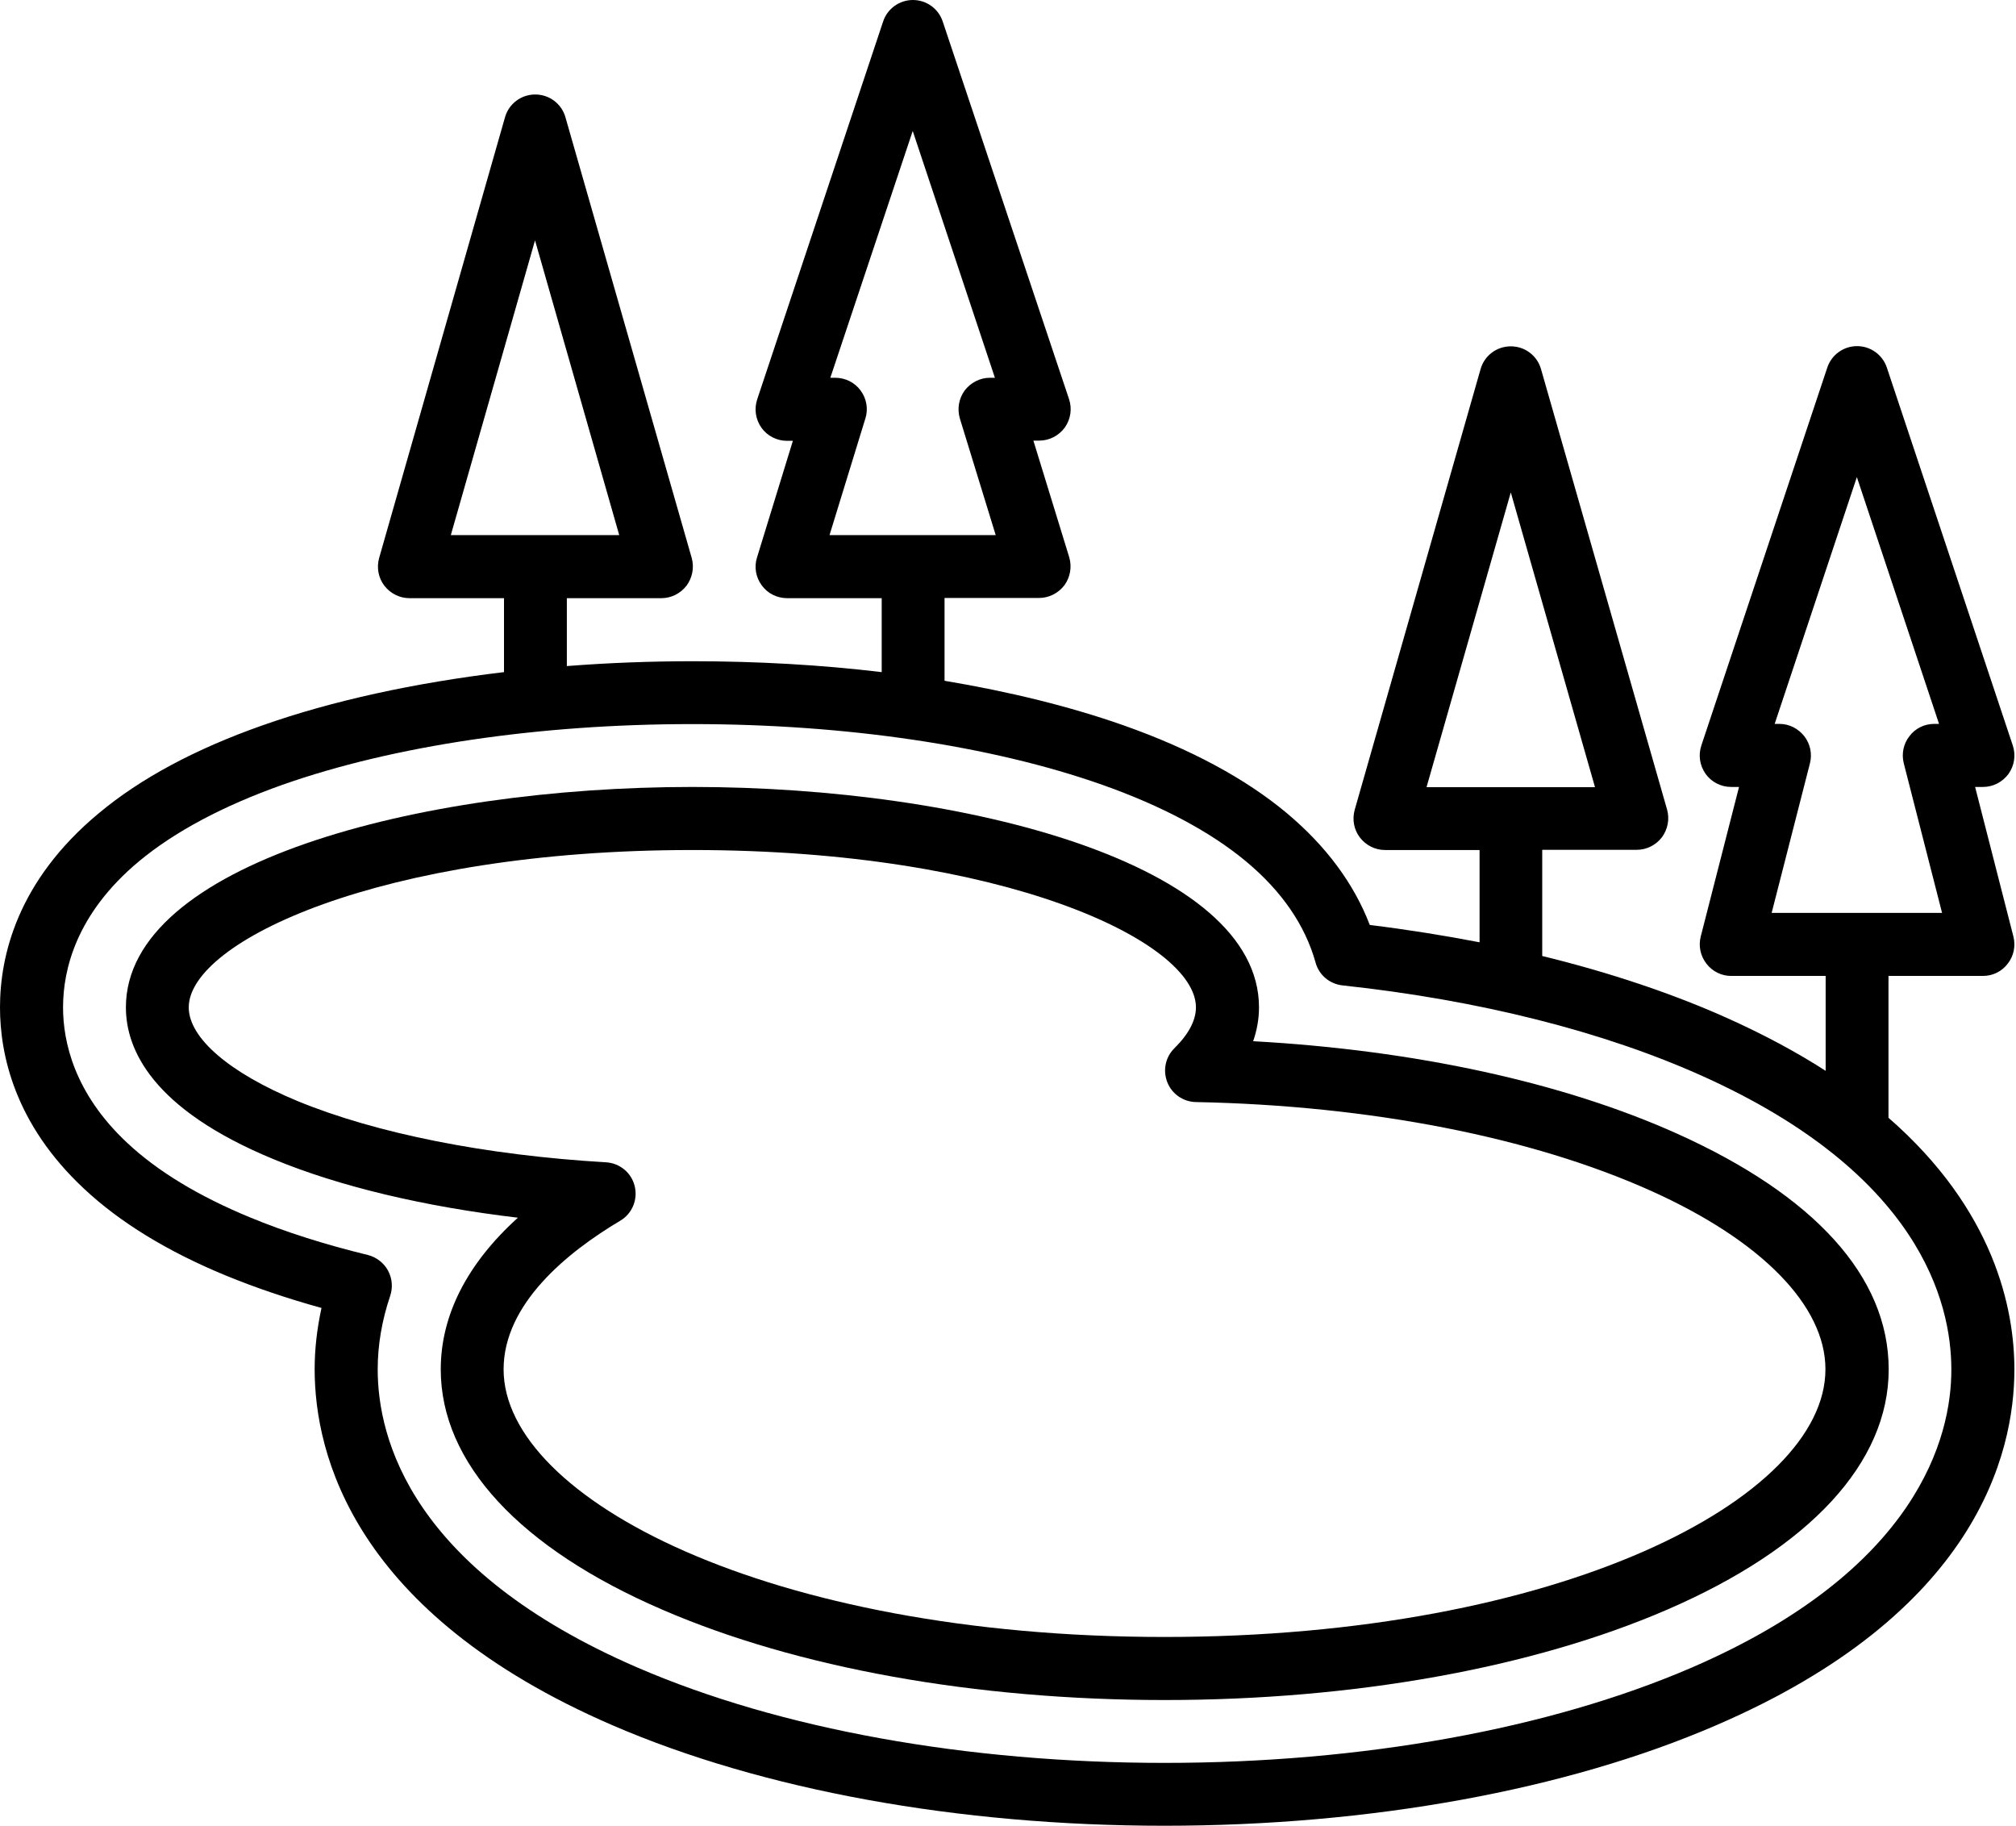
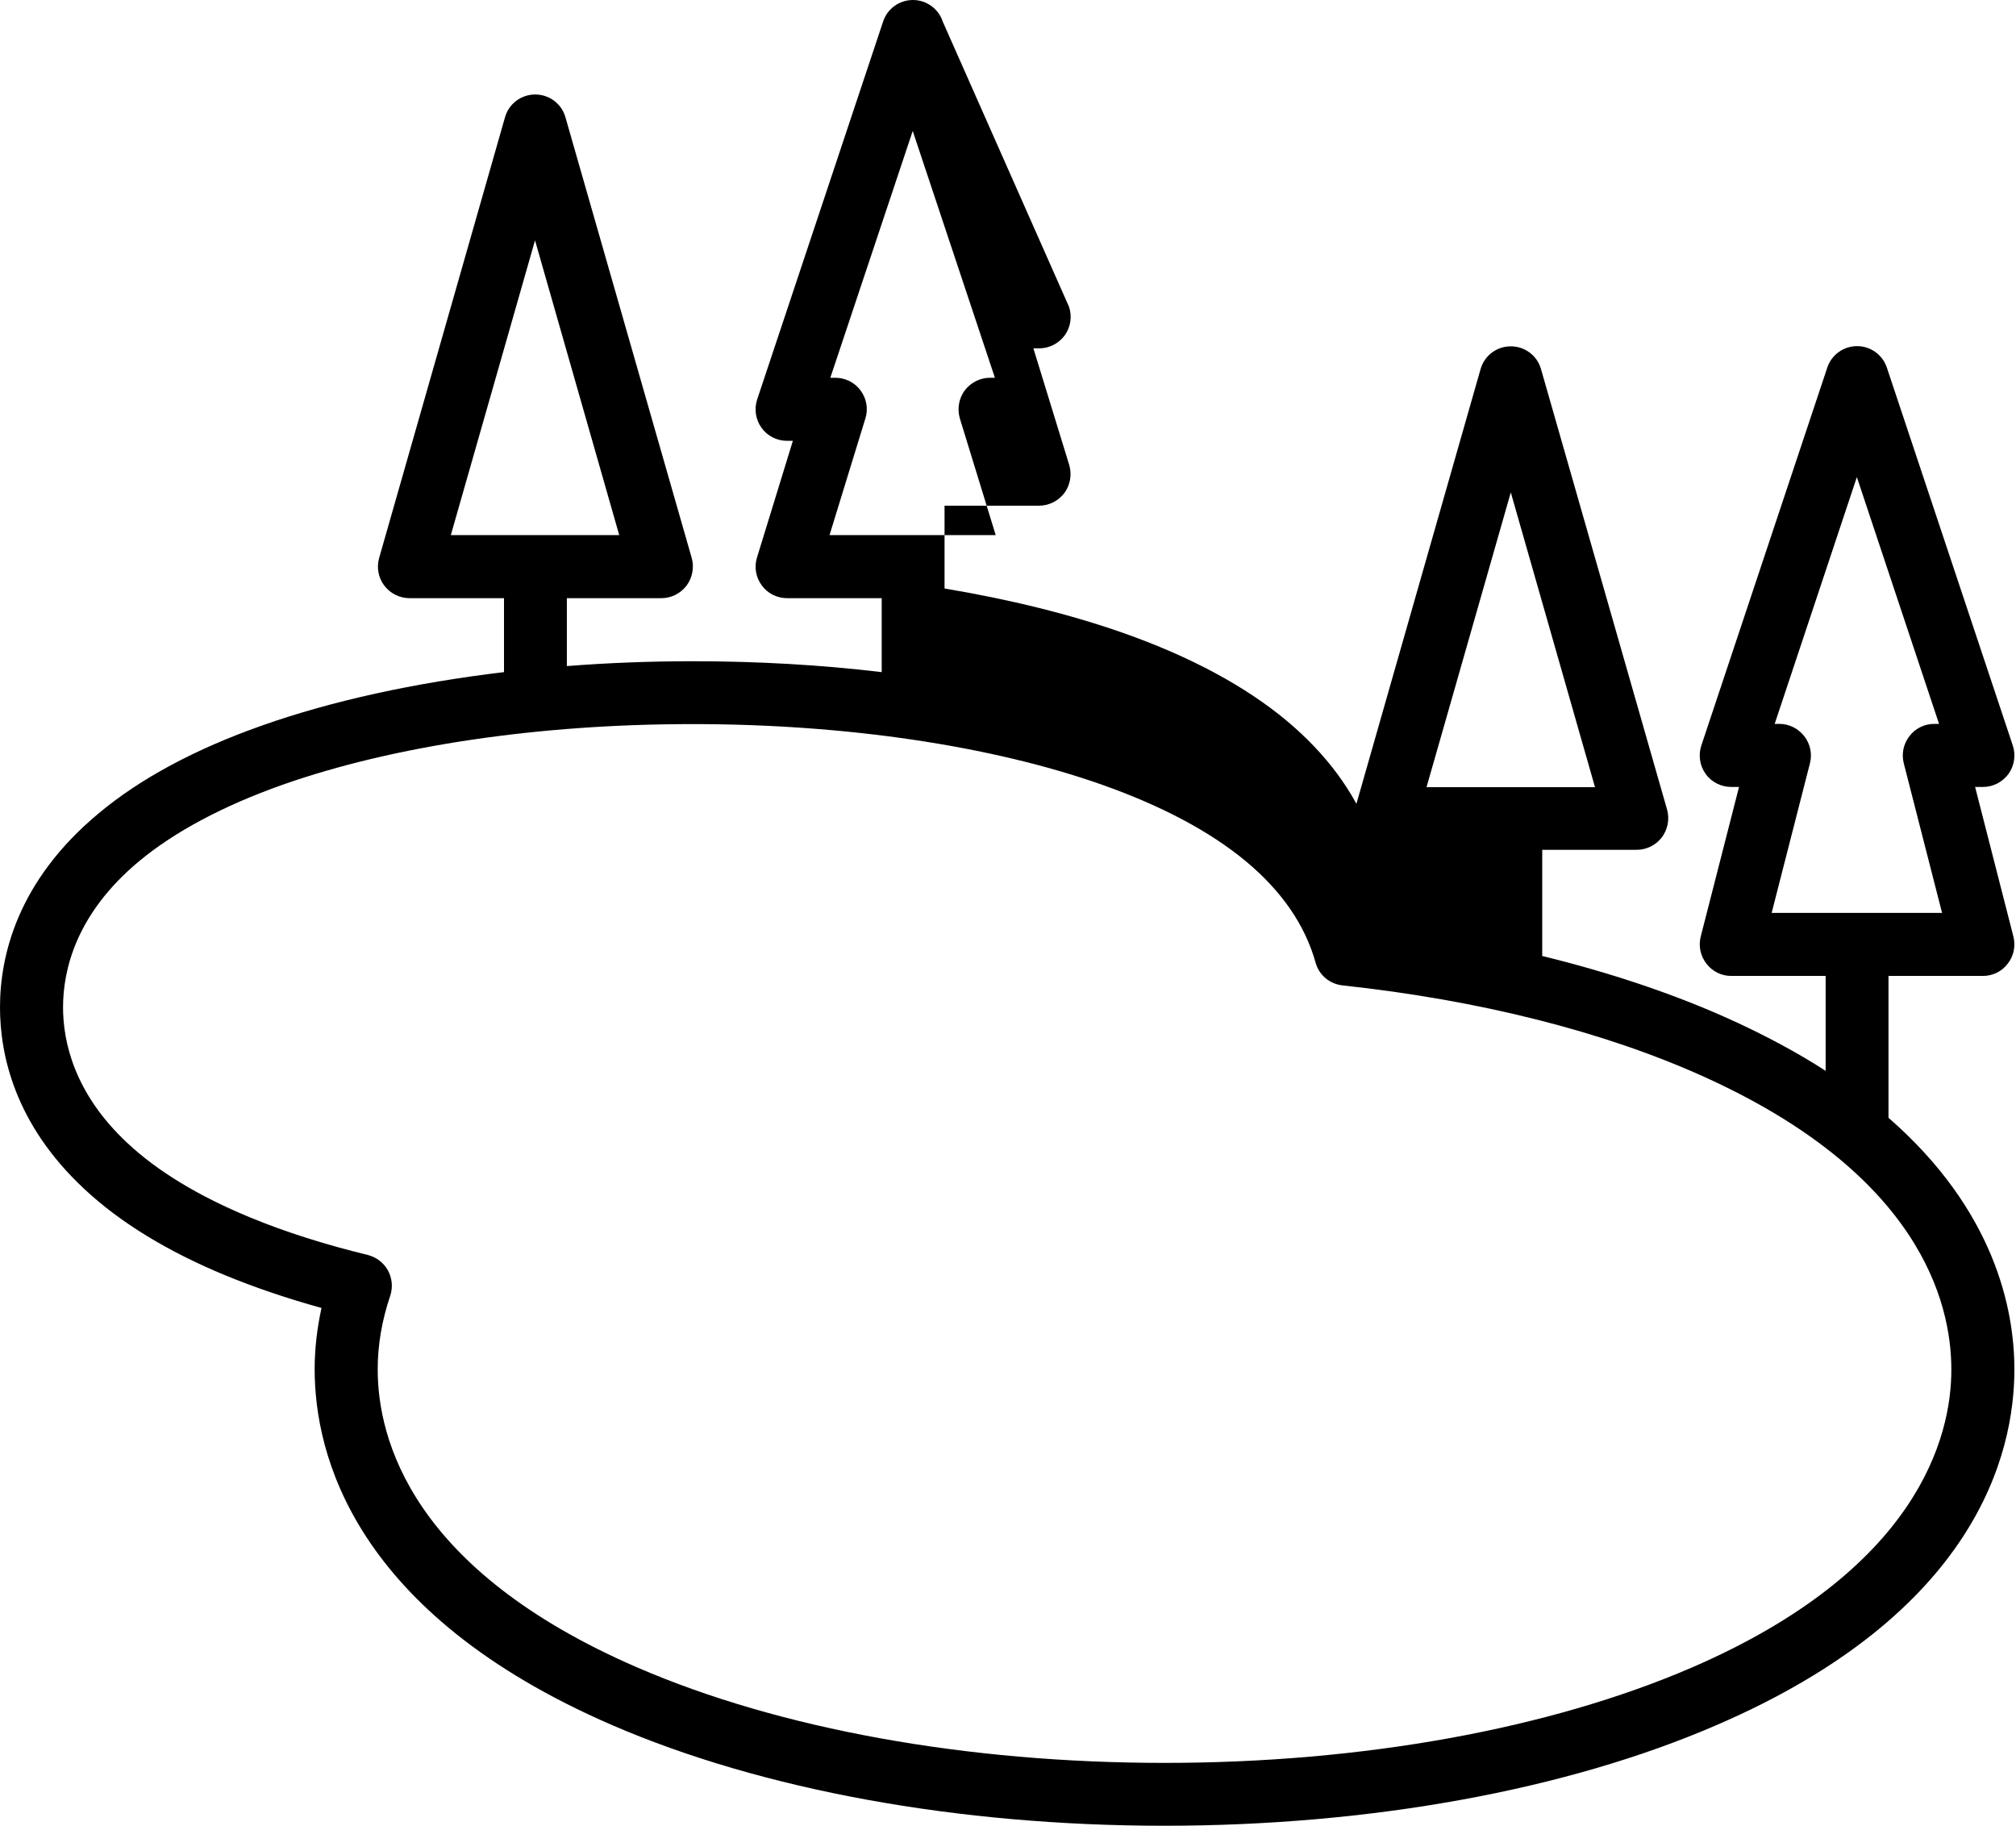
<svg xmlns="http://www.w3.org/2000/svg" height="906.2" preserveAspectRatio="xMidYMid meet" version="1.0" viewBox="0.0 0.0 1000.8 906.2" width="1000.8" zoomAndPan="magnify">
  <g id="change1_1">
-     <path d="M832.8,562.8c-56.8-25.6-130.7-41.6-210.7-46c1.9-5.5,2.9-11.1,2.9-16.8c0-71-144.9-109.4-281.3-109.4S62.5,428.9,62.5,500 c0,20.6,12.7,50.4,73.4,75.4c32.6,13.5,74.7,23.5,121.2,29c-25.2,22.8-38.3,48.4-38.3,75.3c0,46.3,39.1,88.7,110.1,119.3 c66.8,28.9,155.4,44.8,249.3,44.8s182.4-15.9,249.3-44.8c71-30.7,110.1-73,110.1-119.3S900.3,593.2,832.8,562.8L832.8,562.8z M578.1,812.5c-196.3,0-328.1-68.7-328.1-132.8c0-32.5,31.5-58.1,57.9-73.8c5.9-3.5,8.8-10.4,7.2-17.1c-1.6-6.7-7.4-11.5-14.3-11.9 c-59.6-3.5-114-14.3-153.1-30.4c-33.8-14-54-31.3-54-46.5c0-32.6,95.1-78.1,250-78.1s250,45.5,250,78.1c0,6.4-3.6,13.3-10.7,20.3 c-4.5,4.4-5.8,11.1-3.5,16.9c2.3,5.8,7.9,9.7,14.2,9.8c86.4,1.7,166.7,17.4,226.2,44.2c54.8,24.7,86.3,57,86.3,88.4 C906.3,743.8,774.4,812.5,578.1,812.5L578.1,812.5z" />
-   </g>
+     </g>
  <g id="change1_2">
-     <path d="M937.5,554.8v-70.4h46.9c4.8,0,9.4-2.2,12.3-6.1c3-3.8,4-8.8,2.8-13.5l-19-74.2h3.9c5,0,9.7-2.4,12.7-6.5 c2.9-4.1,3.7-9.3,2.1-14.1l-62.5-187.5c-2.1-6.4-8.1-10.7-14.8-10.7s-12.7,4.3-14.8,10.7l-62.5,187.5c-1.6,4.8-0.8,10,2.1,14.1 c2.9,4.1,7.7,6.5,12.7,6.5h3.9l-19,74.2c-1.2,4.7-0.2,9.6,2.8,13.5s7.5,6.1,12.3,6.1h46.9v47.1c-13.8-8.9-29.7-17.5-47.8-25.7 c-27.7-12.5-59-23-92.9-31.3v-52.7h46.9c4.9,0,9.5-2.3,12.5-6.2c2.9-3.9,3.9-9,2.6-13.7L765,183.2c-1.9-6.7-8-11.3-15-11.3 c-7,0-13.1,4.6-15,11.3L672.5,402c-1.3,4.7-0.4,9.8,2.6,13.7s7.6,6.2,12.5,6.2h46.9v45.8c-17.7-3.4-35.8-6.3-54.5-8.6 c-7.9-20.6-21.8-39.3-41.3-55.6c-20.5-17.1-47.8-31.8-81-43.5c-26.4-9.3-56.5-16.7-88.8-22.1v-41.1h46.9c5,0,9.6-2.4,12.6-6.3 c2.9-4,3.8-9.1,2.4-13.9l-17.8-57.9h2.9c5,0,9.7-2.4,12.7-6.5c2.9-4.1,3.7-9.3,2.1-14.1L468,10.7C465.9,4.3,459.9,0,453.2,0 s-12.7,4.3-14.8,10.7l-62.5,187.5c-1.6,4.8-0.8,10,2.1,14.1c2.9,4.1,7.7,6.5,12.7,6.5h2.9l-17.8,57.9c-1.5,4.7-0.6,9.9,2.4,13.9 c2.9,4,7.6,6.3,12.6,6.3h46.9v36.7c-30.1-3.6-61.6-5.4-93.8-5.4c-21.2,0-42.1,0.8-62.5,2.4v-33.7h46.9c4.9,0,9.5-2.3,12.5-6.2 c2.9-3.9,3.9-9,2.6-13.7L280.7,58.2c-1.9-6.7-8-11.3-15-11.3c-7,0-13.1,4.6-15,11.3L188.2,277c-1.3,4.7-0.4,9.8,2.6,13.7 c3,3.9,7.6,6.2,12.5,6.2h46.9v36.7c-44.3,5.3-85.3,14.2-120.1,26.5c-33.2,11.7-60.4,26.3-81,43.5C8.5,437.3,0,474.6,0,500 c0,23.3,7.2,57.8,41.7,90c17.8,16.7,41.5,31.2,70.4,43.1c14.6,6,30.5,11.4,47.5,16.1c-2.2,10.1-3.4,20.3-3.4,30.4 c0,42.1,19.2,121.1,147.8,176.7c74.5,32.2,171.8,49.9,274,49.9s199.6-17.7,274-49.9C980.8,800.8,1000,721.9,1000,679.7 C1000,649.8,990.2,600.7,937.5,554.8L937.5,554.8z M879.5,453.1l19-74.2c1.2-4.7,0.2-9.6-2.8-13.5c-3-3.8-7.5-6.1-12.3-6.1h-2.4 l40.8-122.5l40.8,122.5h-2.4c-4.8,0-9.4,2.2-12.3,6.1c-3,3.8-4,8.8-2.8,13.5l19,74.2H879.5z M708.2,390.6L750,244.4l41.8,146.3 H708.2L708.2,390.6z M411.8,265.6l17.8-57.9c1.5-4.7,0.6-9.9-2.4-13.9c-2.9-4-7.6-6.3-12.6-6.3h-2.4L453.1,65l40.8,122.5h-2.4 c-5,0-9.6,2.4-12.6,6.3c-2.9,4-3.8,9.1-2.4,13.9l17.8,57.9H411.8L411.8,265.6z M223.8,265.6l41.8-146.3l41.8,146.3H223.8 L223.8,265.6z M839.8,827.7C769.1,858.2,676.2,875,578.1,875s-191-16.8-261.6-47.3c-112.2-48.5-129-113.5-129-148 c0-12.1,2.1-24.4,6.2-36.5c1.4-4.2,1-8.7-1.1-12.6c-2.1-3.8-5.7-6.6-10-7.7c-21.4-5.2-41.2-11.5-58.6-18.7 c-25.4-10.5-45.9-22.9-60.9-37c-26.3-24.6-31.8-50.2-31.8-67.2c0-18.7,6.5-46.5,37.7-72.5c17.7-14.7,41.7-27.5,71.3-38 c55.1-19.4,127.3-30.1,203.4-30.1s148.4,10.7,203.4,30.1c29.7,10.5,53.7,23.3,71.4,38c17.8,14.8,29.4,31.7,34.6,50.3 c1.7,6.2,7,10.6,13.4,11.3c67.8,7.3,129.7,22.9,179.1,45.2c107.1,48.3,123.1,111.8,123.1,145.4C968.8,713.3,952,779.2,839.8,827.7 L839.8,827.7z" />
+     <path d="M937.5,554.8v-70.4h46.9c4.8,0,9.4-2.2,12.3-6.1c3-3.8,4-8.8,2.8-13.5l-19-74.2h3.9c5,0,9.7-2.4,12.7-6.5 c2.9-4.1,3.7-9.3,2.1-14.1l-62.5-187.5c-2.1-6.4-8.1-10.7-14.8-10.7s-12.7,4.3-14.8,10.7l-62.5,187.5c-1.6,4.8-0.8,10,2.1,14.1 c2.9,4.1,7.7,6.5,12.7,6.5h3.9l-19,74.2c-1.2,4.7-0.2,9.6,2.8,13.5s7.5,6.1,12.3,6.1h46.9v47.1c-13.8-8.9-29.7-17.5-47.8-25.7 c-27.7-12.5-59-23-92.9-31.3v-52.7h46.9c4.9,0,9.5-2.3,12.5-6.2c2.9-3.9,3.9-9,2.6-13.7L765,183.2c-1.9-6.7-8-11.3-15-11.3 c-7,0-13.1,4.6-15,11.3L672.5,402c-1.3,4.7-0.4,9.8,2.6,13.7s7.6,6.2,12.5,6.2h46.9c-17.7-3.4-35.8-6.3-54.5-8.6 c-7.9-20.6-21.8-39.3-41.3-55.6c-20.5-17.1-47.8-31.8-81-43.5c-26.4-9.3-56.5-16.7-88.8-22.1v-41.1h46.9c5,0,9.6-2.4,12.6-6.3 c2.9-4,3.8-9.1,2.4-13.9l-17.8-57.9h2.9c5,0,9.7-2.4,12.7-6.5c2.9-4.1,3.7-9.3,2.1-14.1L468,10.7C465.9,4.3,459.9,0,453.2,0 s-12.7,4.3-14.8,10.7l-62.5,187.5c-1.6,4.8-0.8,10,2.1,14.1c2.9,4.1,7.7,6.5,12.7,6.5h2.9l-17.8,57.9c-1.5,4.7-0.6,9.9,2.4,13.9 c2.9,4,7.6,6.3,12.6,6.3h46.9v36.7c-30.1-3.6-61.6-5.4-93.8-5.4c-21.2,0-42.1,0.8-62.5,2.4v-33.7h46.9c4.9,0,9.5-2.3,12.5-6.2 c2.9-3.9,3.9-9,2.6-13.7L280.7,58.2c-1.9-6.7-8-11.3-15-11.3c-7,0-13.1,4.6-15,11.3L188.2,277c-1.3,4.7-0.4,9.8,2.6,13.7 c3,3.9,7.6,6.2,12.5,6.2h46.9v36.7c-44.3,5.3-85.3,14.2-120.1,26.5c-33.2,11.7-60.4,26.3-81,43.5C8.5,437.3,0,474.6,0,500 c0,23.3,7.2,57.8,41.7,90c17.8,16.7,41.5,31.2,70.4,43.1c14.6,6,30.5,11.4,47.5,16.1c-2.2,10.1-3.4,20.3-3.4,30.4 c0,42.1,19.2,121.1,147.8,176.7c74.5,32.2,171.8,49.9,274,49.9s199.6-17.7,274-49.9C980.8,800.8,1000,721.9,1000,679.7 C1000,649.8,990.2,600.7,937.5,554.8L937.5,554.8z M879.5,453.1l19-74.2c1.2-4.7,0.2-9.6-2.8-13.5c-3-3.8-7.5-6.1-12.3-6.1h-2.4 l40.8-122.5l40.8,122.5h-2.4c-4.8,0-9.4,2.2-12.3,6.1c-3,3.8-4,8.8-2.8,13.5l19,74.2H879.5z M708.2,390.6L750,244.4l41.8,146.3 H708.2L708.2,390.6z M411.8,265.6l17.8-57.9c1.5-4.7,0.6-9.9-2.4-13.9c-2.9-4-7.6-6.3-12.6-6.3h-2.4L453.1,65l40.8,122.5h-2.4 c-5,0-9.6,2.4-12.6,6.3c-2.9,4-3.8,9.1-2.4,13.9l17.8,57.9H411.8L411.8,265.6z M223.8,265.6l41.8-146.3l41.8,146.3H223.8 L223.8,265.6z M839.8,827.7C769.1,858.2,676.2,875,578.1,875s-191-16.8-261.6-47.3c-112.2-48.5-129-113.5-129-148 c0-12.1,2.1-24.4,6.2-36.5c1.4-4.2,1-8.7-1.1-12.6c-2.1-3.8-5.7-6.6-10-7.7c-21.4-5.2-41.2-11.5-58.6-18.7 c-25.4-10.5-45.9-22.9-60.9-37c-26.3-24.6-31.8-50.2-31.8-67.2c0-18.7,6.5-46.5,37.7-72.5c17.7-14.7,41.7-27.5,71.3-38 c55.1-19.4,127.3-30.1,203.4-30.1s148.4,10.7,203.4,30.1c29.7,10.5,53.7,23.3,71.4,38c17.8,14.8,29.4,31.7,34.6,50.3 c1.7,6.2,7,10.6,13.4,11.3c67.8,7.3,129.7,22.9,179.1,45.2c107.1,48.3,123.1,111.8,123.1,145.4C968.8,713.3,952,779.2,839.8,827.7 L839.8,827.7z" />
  </g>
</svg>